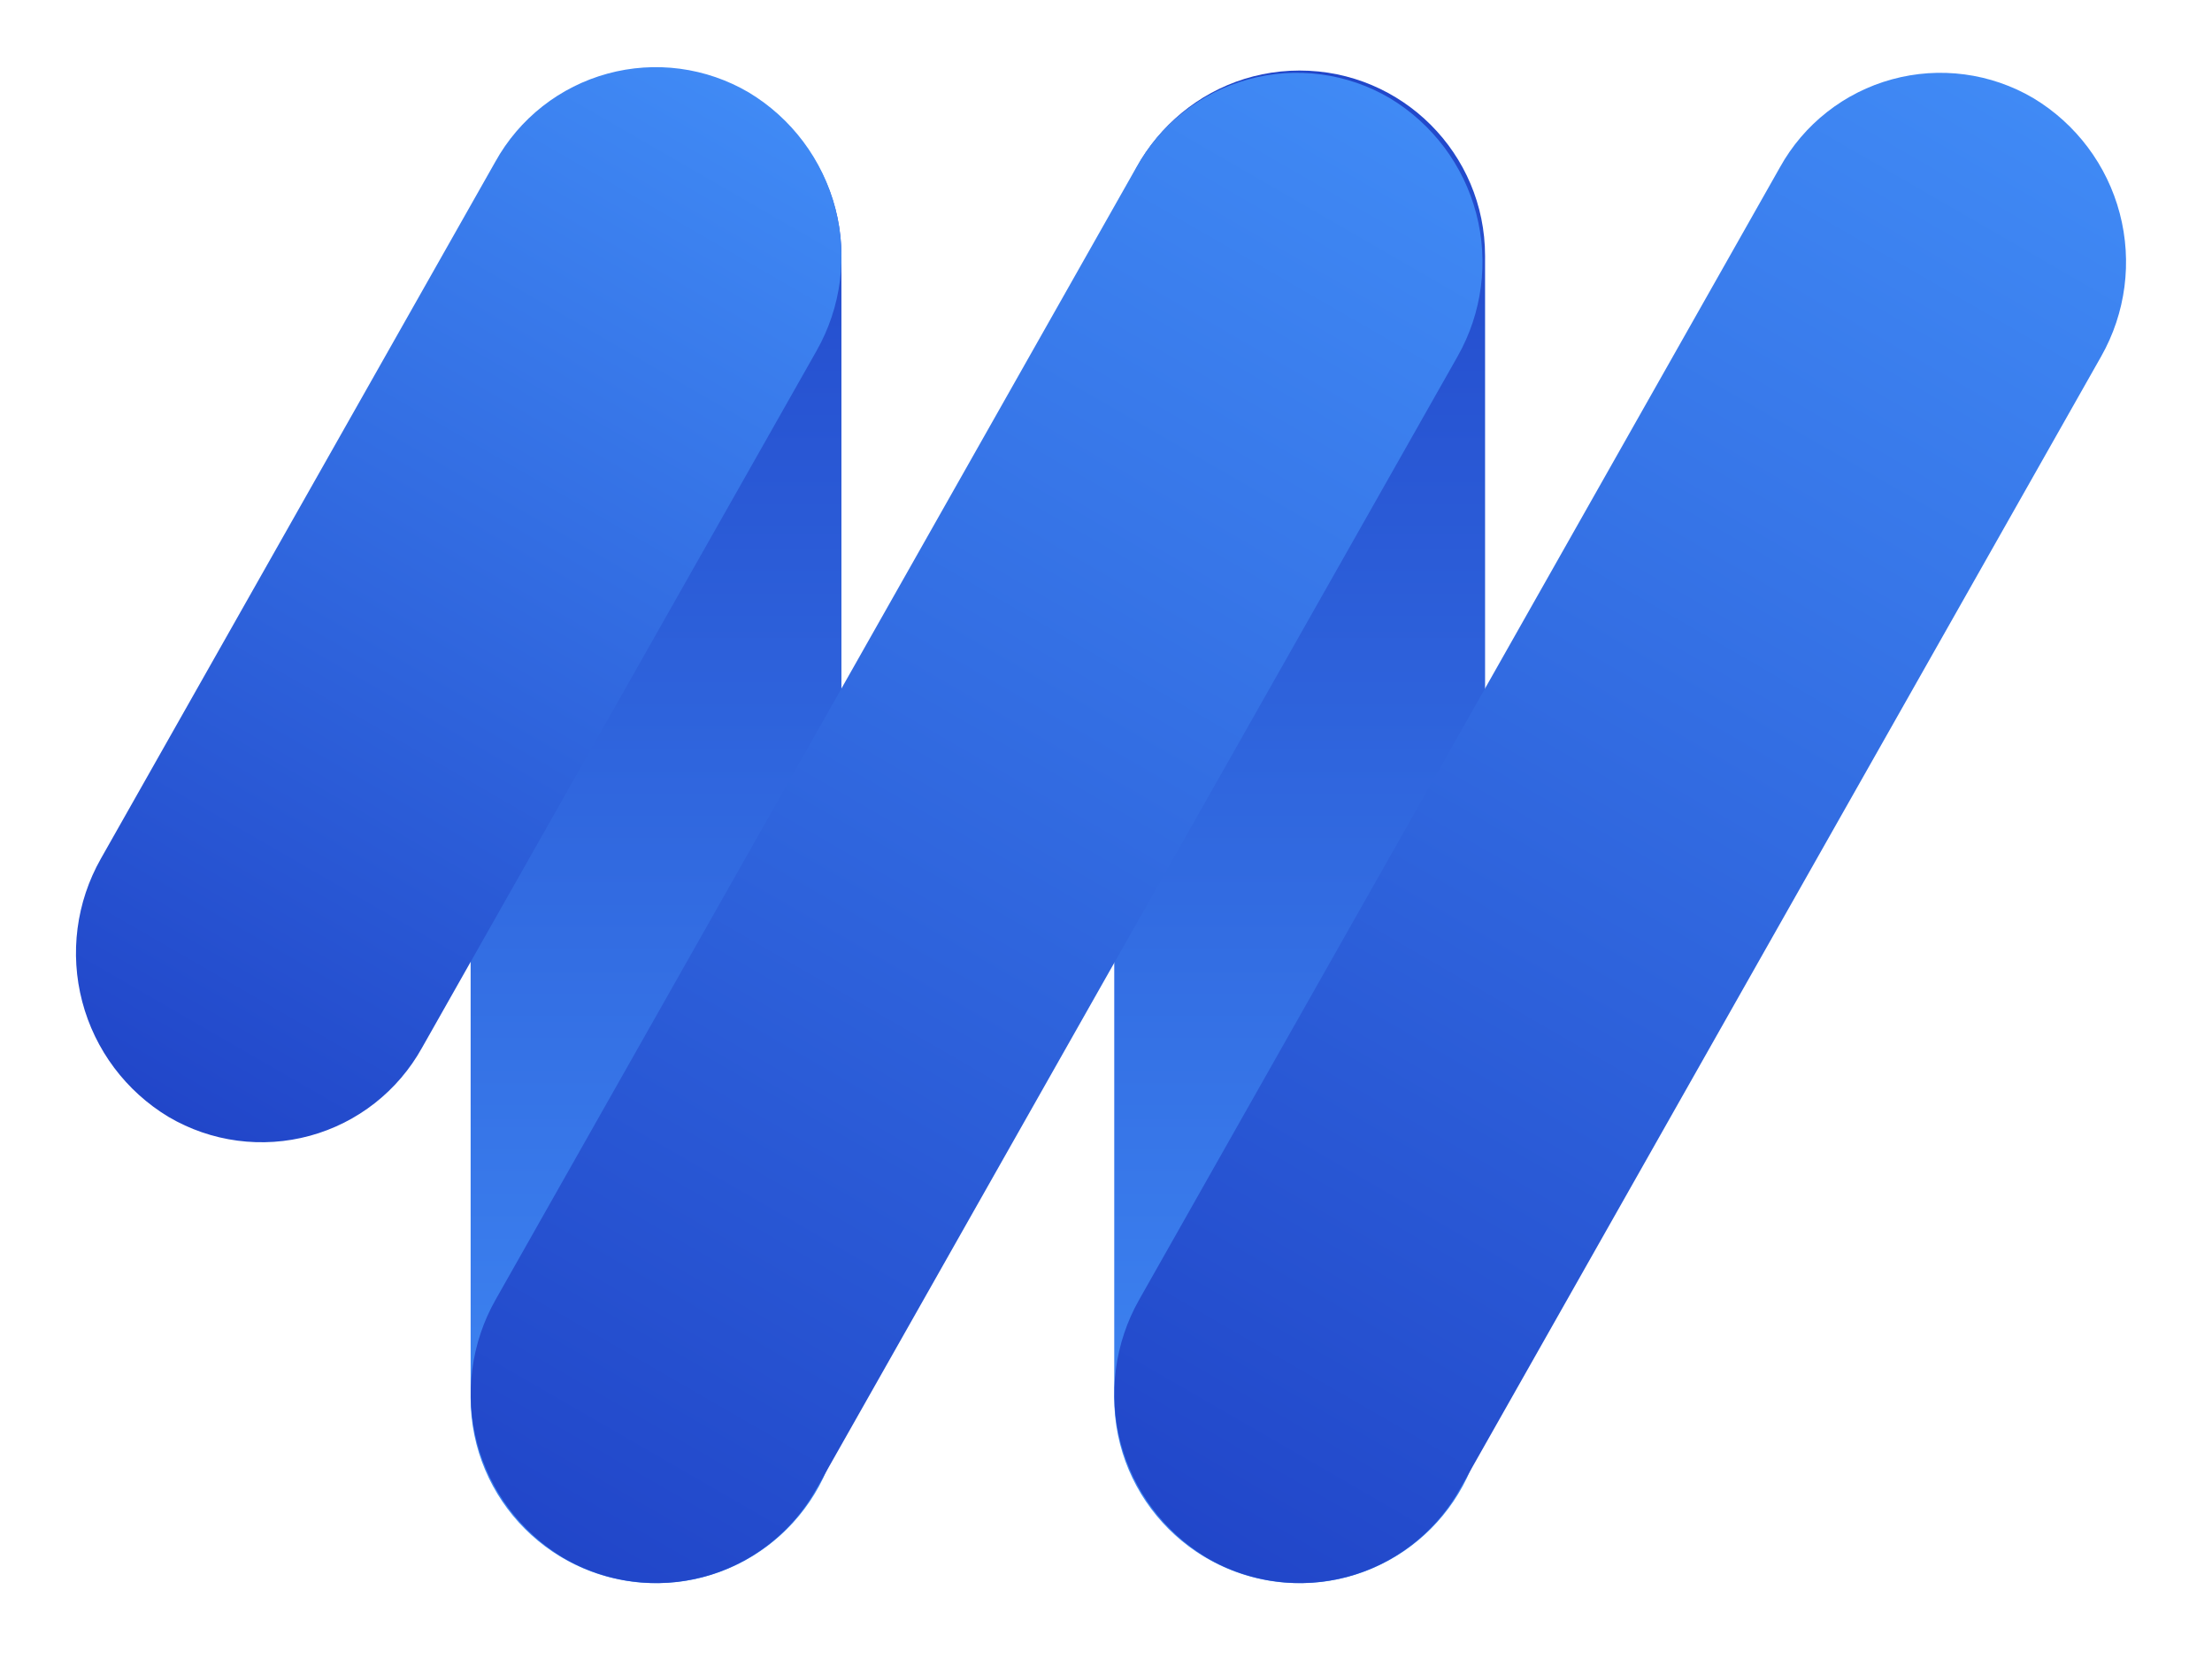
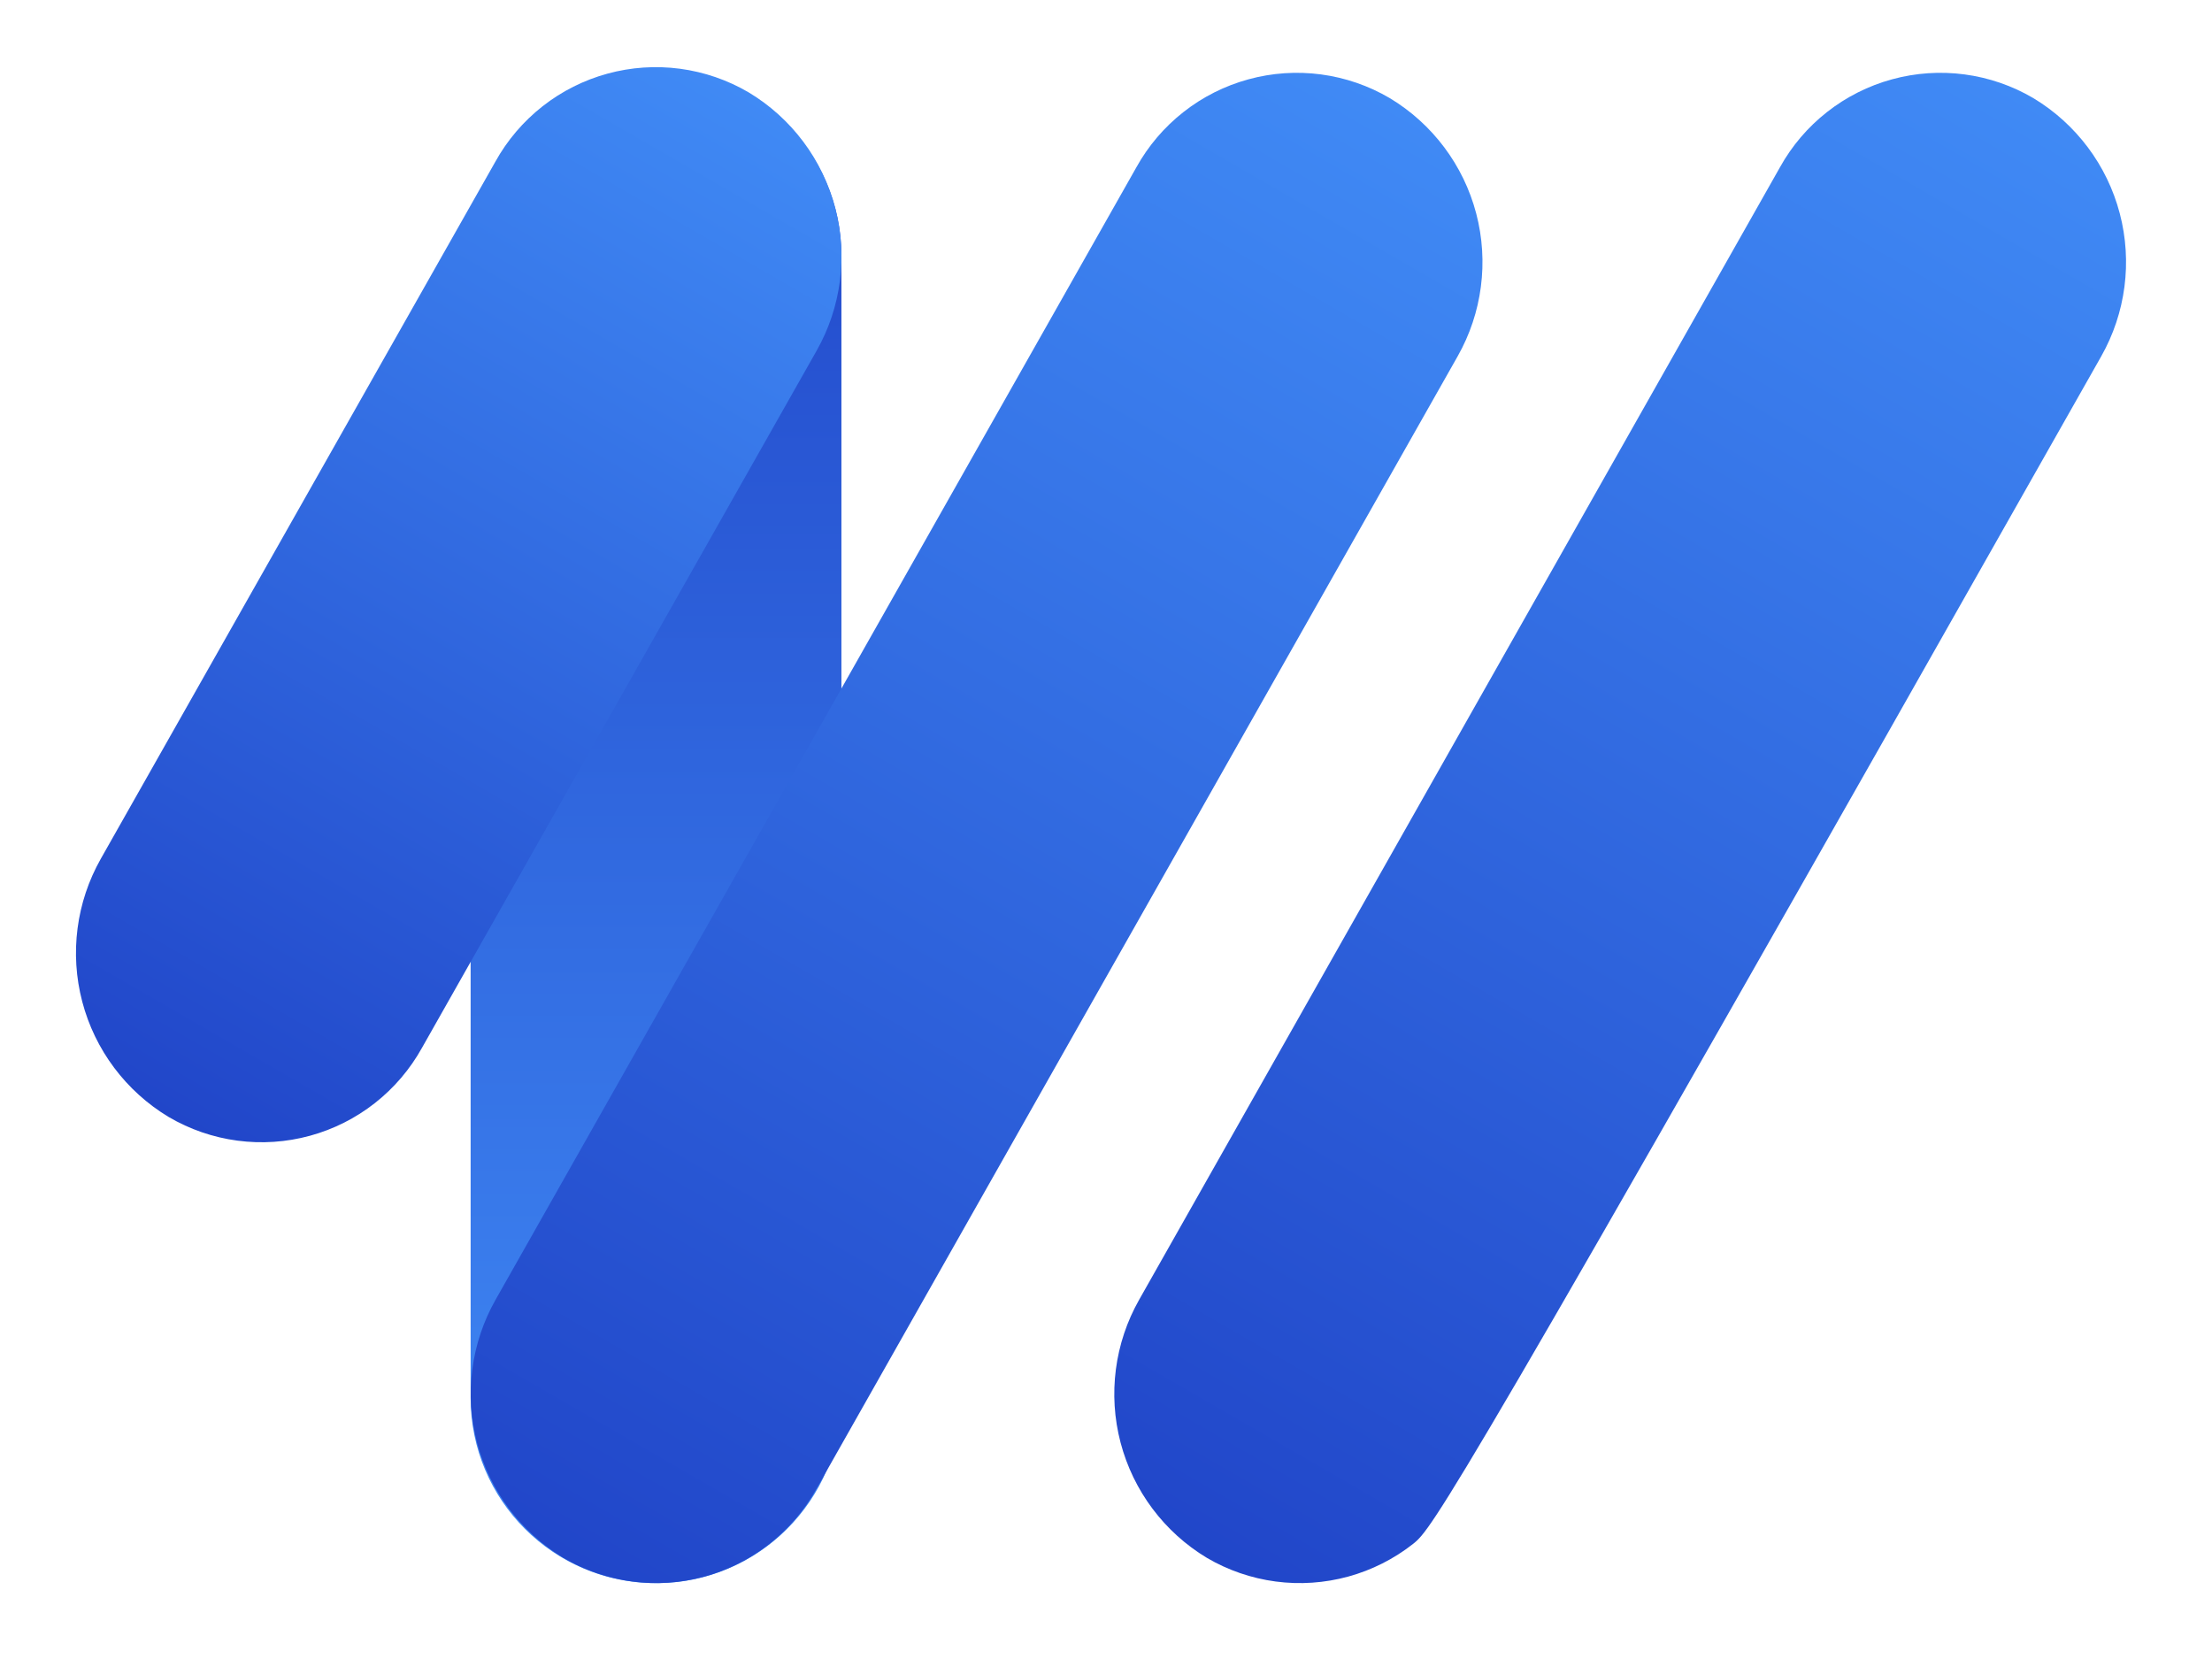
<svg xmlns="http://www.w3.org/2000/svg" width="92" height="69" viewBox="0 0 92 69" fill="none">
  <path d="M34.996 10.645C34.996 6.386 31.544 2.934 27.285 2.934C23.026 2.934 19.574 6.386 19.574 10.645V58.135C19.574 62.394 23.026 65.846 27.285 65.846C31.544 65.846 34.996 62.394 34.996 58.135V10.645Z" fill="url(#paint0_linear_466_1241)" />
-   <path d="M61.766 10.645C61.766 6.386 58.313 2.934 54.054 2.934C49.795 2.934 46.343 6.386 46.343 10.645V58.135C46.343 62.394 49.795 65.846 54.054 65.846C58.313 65.846 61.766 62.394 61.766 58.135V10.645Z" fill="url(#paint1_linear_466_1241)" />
  <path d="M57.801 4.08C59.579 5.149 60.87 6.87 61.397 8.877C61.924 10.884 61.647 13.018 60.623 14.823L33.964 61.913C33.47 62.803 32.804 63.585 32.004 64.213C31.203 64.842 30.285 65.304 29.304 65.573C28.322 65.841 27.297 65.911 26.288 65.777C25.279 65.643 24.308 65.309 23.43 64.794C21.653 63.725 20.364 62.003 19.838 59.997C19.312 57.991 19.59 55.859 20.613 54.055L47.263 6.959C47.756 6.069 48.423 5.286 49.224 4.658C50.024 4.029 50.943 3.567 51.925 3.299C52.907 3.03 53.932 2.961 54.942 3.095C55.951 3.229 56.923 3.564 57.801 4.08V4.08Z" fill="url(#paint2_linear_466_1241)" />
  <path d="M31.141 3.844C32.92 4.913 34.21 6.635 34.737 8.641C35.265 10.648 34.987 12.782 33.964 14.587L17.551 43.58C17.057 44.469 16.39 45.252 15.59 45.88C14.79 46.508 13.872 46.97 12.89 47.238C11.909 47.506 10.883 47.575 9.875 47.441C8.866 47.307 7.895 46.973 7.017 46.458C5.239 45.389 3.948 43.668 3.421 41.661C2.893 39.654 3.171 37.52 4.194 35.715L20.603 6.724C21.097 5.833 21.764 5.051 22.564 4.422C23.365 3.793 24.283 3.331 25.265 3.063C26.247 2.794 27.273 2.725 28.282 2.859C29.291 2.994 30.263 3.328 31.141 3.844V3.844Z" fill="url(#paint3_linear_466_1241)" />
-   <path d="M84.568 4.08C86.346 5.149 87.637 6.87 88.164 8.877C88.691 10.884 88.414 13.018 87.391 14.823L60.731 61.913C60.238 62.803 59.571 63.585 58.771 64.213C57.971 64.842 57.053 65.304 56.071 65.573C55.09 65.841 54.064 65.911 53.056 65.777C52.047 65.643 51.075 65.309 50.197 64.794C48.42 63.725 47.132 62.003 46.605 59.997C46.079 57.991 46.357 55.859 47.38 54.055L74.03 6.959C74.523 6.069 75.19 5.286 75.991 4.658C76.792 4.029 77.71 3.567 78.692 3.299C79.674 3.03 80.7 2.961 81.709 3.095C82.718 3.229 83.69 3.564 84.568 4.08V4.08Z" fill="url(#paint4_linear_466_1241)" />
+   <path d="M84.568 4.08C86.346 5.149 87.637 6.87 88.164 8.877C88.691 10.884 88.414 13.018 87.391 14.823C60.238 62.803 59.571 63.585 58.771 64.213C57.971 64.842 57.053 65.304 56.071 65.573C55.09 65.841 54.064 65.911 53.056 65.777C52.047 65.643 51.075 65.309 50.197 64.794C48.42 63.725 47.132 62.003 46.605 59.997C46.079 57.991 46.357 55.859 47.38 54.055L74.03 6.959C74.523 6.069 75.19 5.286 75.991 4.658C76.792 4.029 77.71 3.567 78.692 3.299C79.674 3.03 80.7 2.961 81.709 3.095C82.718 3.229 83.69 3.564 84.568 4.08V4.08Z" fill="url(#paint4_linear_466_1241)" />
  <defs>
    <linearGradient id="paint0_linear_466_1241" x1="27.285" y1="2.934" x2="27.285" y2="65.846" gradientUnits="userSpaceOnUse">
      <stop stop-color="#2146C9" />
      <stop offset="1" stop-color="#408AF5" />
    </linearGradient>
    <linearGradient id="paint1_linear_466_1241" x1="54.054" y1="2.934" x2="54.054" y2="65.846" gradientUnits="userSpaceOnUse">
      <stop stop-color="#2146C9" />
      <stop offset="1" stop-color="#408AF5" />
    </linearGradient>
    <linearGradient id="paint2_linear_466_1241" x1="58.055" y1="4.226" x2="23.172" y2="64.646" gradientUnits="userSpaceOnUse">
      <stop stop-color="#408AF5" />
      <stop offset="1" stop-color="#2146C9" />
    </linearGradient>
    <linearGradient id="paint3_linear_466_1241" x1="31.32" y1="3.947" x2="6.836" y2="46.354" gradientUnits="userSpaceOnUse">
      <stop stop-color="#408AF5" />
      <stop offset="1" stop-color="#2146C9" />
    </linearGradient>
    <linearGradient id="paint4_linear_466_1241" x1="84.822" y1="4.226" x2="49.939" y2="64.646" gradientUnits="userSpaceOnUse">
      <stop stop-color="#408AF5" />
      <stop offset="1" stop-color="#2146C9" />
    </linearGradient>
  </defs>
</svg>